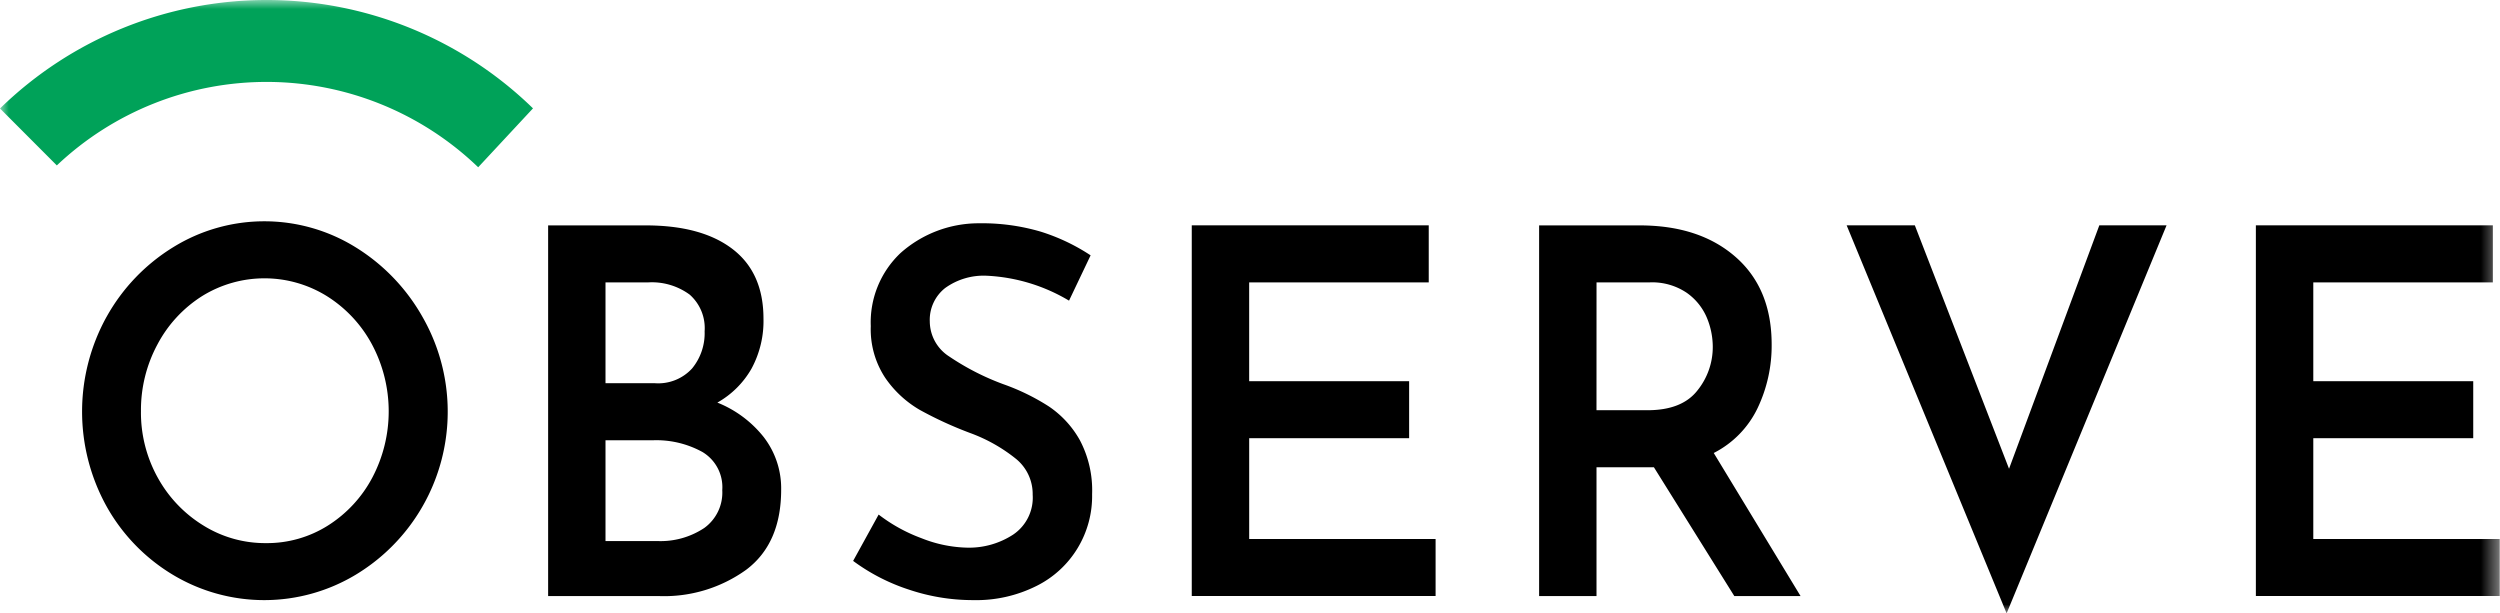
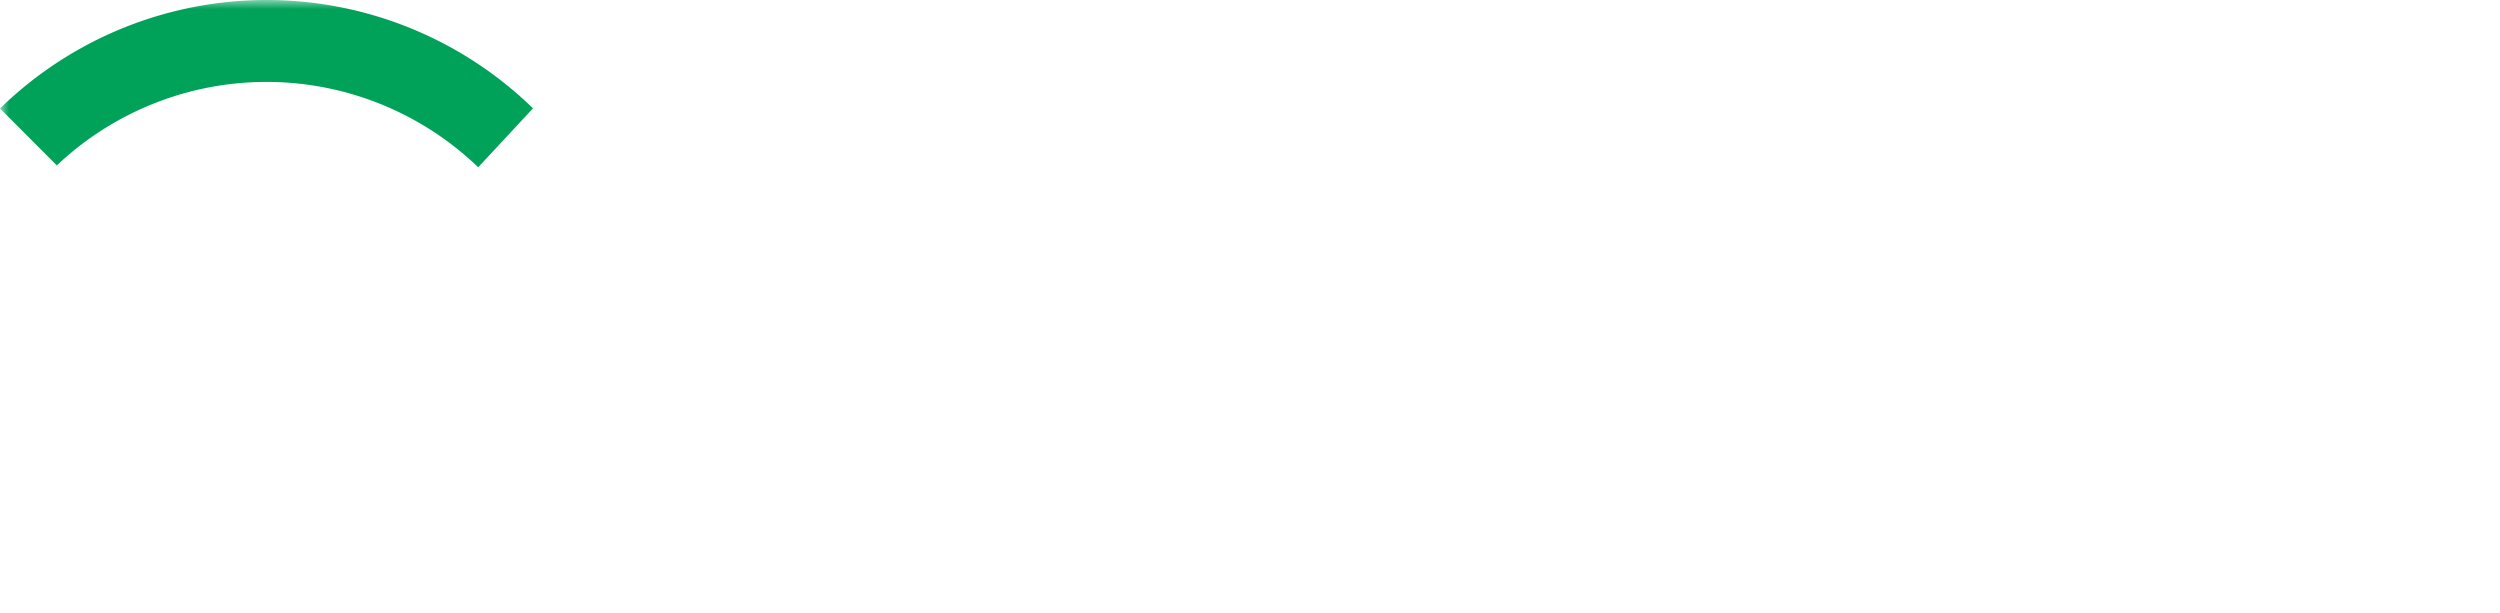
<svg xmlns="http://www.w3.org/2000/svg" xmlns:ns1="http://sodipodi.sourceforge.net/DTD/sodipodi-0.dtd" xmlns:ns2="http://www.inkscape.org/namespaces/inkscape" width="407.524" height="100" fill="none" version="1.1" id="svg3" ns1:docname="observe-logo-large.svg" ns2:version="1.3.2 (091e20e, 2023-11-25)">
  <defs id="defs3" />
  <ns1:namedview id="namedview3" pagecolor="#ffffff" bordercolor="#000000" borderopacity="0.25" ns2:showpageshadow="2" ns2:pageopacity="0.0" ns2:pagecheckerboard="0" ns2:deskcolor="#d1d1d1" ns2:zoom="1.1649457" ns2:cx="188.4208" ns2:cy="17.597387" ns2:window-width="1392" ns2:window-height="1212" ns2:window-x="0" ns2:window-y="25" ns2:window-maximized="0" ns2:current-layer="svg3" />
  <mask id="a" maskUnits="userSpaceOnUse" x="0" y="0" width="139" height="34">
    <path d="M 138.55,0 H 0 v 34 h 138.55 z" fill="#ffffff" id="path1" />
  </mask>
  <g mask="url(#a)" id="g3" transform="matrix(2.941,0,0,2.941,0,-0.006)">
    <path d="M 0,6.014 3.15,9.171 A 16.917,16.917 0 0 1 14.847,4.543 c 4.347,0.019 8.52,1.712 11.657,4.73 L 29.542,6.008 A 21.167,21.167 0 0 0 14.769,0.002 21.167,21.167 0 0 0 0,6.016 Z" fill="#00a259" id="path2" />
-     <path d="m 5.909,17.56 a 10.536,10.536 0 0 1 3.686,-3.853 9.604,9.604 0 0 1 10.115,0 10.731,10.731 0 0 1 3.711,3.866 10.568,10.568 0 0 1 1.057,7.897 10.54,10.54 0 0 1 -4.755,6.383 9.837,9.837 0 0 1 -10.128,0.015 10.248,10.248 0 0 1 -3.686,-3.796 10.844,10.844 0 0 1 0,-10.514 v 0.001 z m 2.828,8.904 a 7.155,7.155 0 0 0 2.516,2.652 6.482,6.482 0 0 0 3.493,0.989 6.32,6.32 0 0 0 3.427,-0.972 7.017,7.017 0 0 0 2.46,-2.653 7.88,7.88 0 0 0 -0.013,-7.383 7.137,7.137 0 0 0 -2.501,-2.681 6.556,6.556 0 0 0 -6.921,0 7.07,7.07 0 0 0 -2.474,2.681 7.679,7.679 0 0 0 -0.911,3.698 7.426,7.426 0 0 0 0.923,3.668 h 10e-4 z m 33.62,-2.201 c 0.626,0.827 0.957,1.84 0.94,2.878 0,1.995 -0.65,3.477 -1.945,4.446 a 7.785,7.785 0 0 1 -4.8,1.454 H 30.381 V 12.495 h 5.41 c 2.068,0 3.672,0.437 4.813,1.312 1.141,0.874 1.712,2.158 1.713,3.851 a 5.536,5.536 0 0 1 -0.666,2.781 4.999,4.999 0 0 1 -1.89,1.877 6.218,6.218 0 0 1 2.597,1.947 z m -8.796,-3.02 h 2.747 a 2.538,2.538 0 0 0 2.053,-0.82 3.074,3.074 0 0 0 0.694,-2.06 2.473,2.473 0 0 0 -0.83,-2.032 3.54,3.54 0 0 0 -2.298,-0.677 h -2.366 z m 5.466,8.029 a 2.42,2.42 0 0 0 1.006,-2.102 2.272,2.272 0 0 0 -1.102,-2.117 5.3,5.3 0 0 0 -2.732,-0.649 h -2.638 v 5.586 h 2.855 a 4.377,4.377 0 0 0 2.61,-0.718 z m 15.69,-13.986 a 3.649,3.649 0 0 0 -2.326,0.677 2.243,2.243 0 0 0 -0.856,1.863 2.318,2.318 0 0 0 1.074,1.933 13.98,13.98 0 0 0 3.003,1.538 c 0.883,0.311 1.727,0.723 2.516,1.228 a 5.47,5.47 0 0 1 1.726,1.877 5.95,5.95 0 0 1 0.678,2.991 5.567,5.567 0 0 1 -0.802,2.987 5.546,5.546 0 0 1 -2.27,2.094 7.456,7.456 0 0 1 -3.537,0.79 c -1.202,0 -2.397,-0.196 -3.537,-0.579 a 10.807,10.807 0 0 1 -3.1,-1.594 L 48.7,28.523 a 8.987,8.987 0 0 0 2.38,1.312 c 0.809,0.326 1.67,0.503 2.541,0.522 a 4.476,4.476 0 0 0 2.529,-0.72 2.467,2.467 0 0 0 1.088,-2.214 2.515,2.515 0 0 0 -0.911,-1.977 8.937,8.937 0 0 0 -2.543,-1.439 c -0.963,-0.359 -1.9,-0.788 -2.8,-1.284 a 5.92,5.92 0 0 1 -1.918,-1.778 4.879,4.879 0 0 1 -0.802,-2.866 5.286,5.286 0 0 1 1.647,-4.05 6.518,6.518 0 0 1 4.337,-1.651 c 1.164,-0.02 2.324,0.137 3.44,0.465 0.977,0.306 1.907,0.747 2.761,1.312 l -1.196,2.511 a 9.8,9.8 0 0 0 -4.537,-1.38 z M 79.19,12.492 v 3.162 h -9.953 v 5.476 h 8.866 v 3.161 h -8.865 v 5.586 H 79.57 v 3.161 H 66.055 V 12.493 H 79.19 Z M 96.128,33.041 91.67,25.9 h -3.181 v 7.14 H 85.308 V 12.495 h 5.574 c 2.211,0 3.983,0.583 5.315,1.749 1.333,1.165 2,2.784 2,4.854 a 8.048,8.048 0 0 1 -0.775,3.514 5.417,5.417 0 0 1 -2.435,2.498 l 4.813,7.931 h -3.67 z m -7.64,-10.302 h 2.828 c 1.268,0 2.189,-0.362 2.76,-1.087 0.56,-0.69 0.863,-1.553 0.857,-2.441 A 4.216,4.216 0 0 0 94.607,17.616 3.208,3.208 0 0 0 93.493,16.233 3.42,3.42 0 0 0 91.426,15.654 H 88.49 Z M 120.085,12.492 111.22,34 102.354,12.492 h 3.779 l 5.221,13.492 5.004,-13.492 z m 18.085,0 v 3.162 h -9.952 v 5.476 h 8.865 v 3.161 h -8.865 v 5.586 h 10.333 v 3.161 H 125.035 V 12.493 h 13.135 z" fill="#000000" id="path3" />
  </g>
</svg>